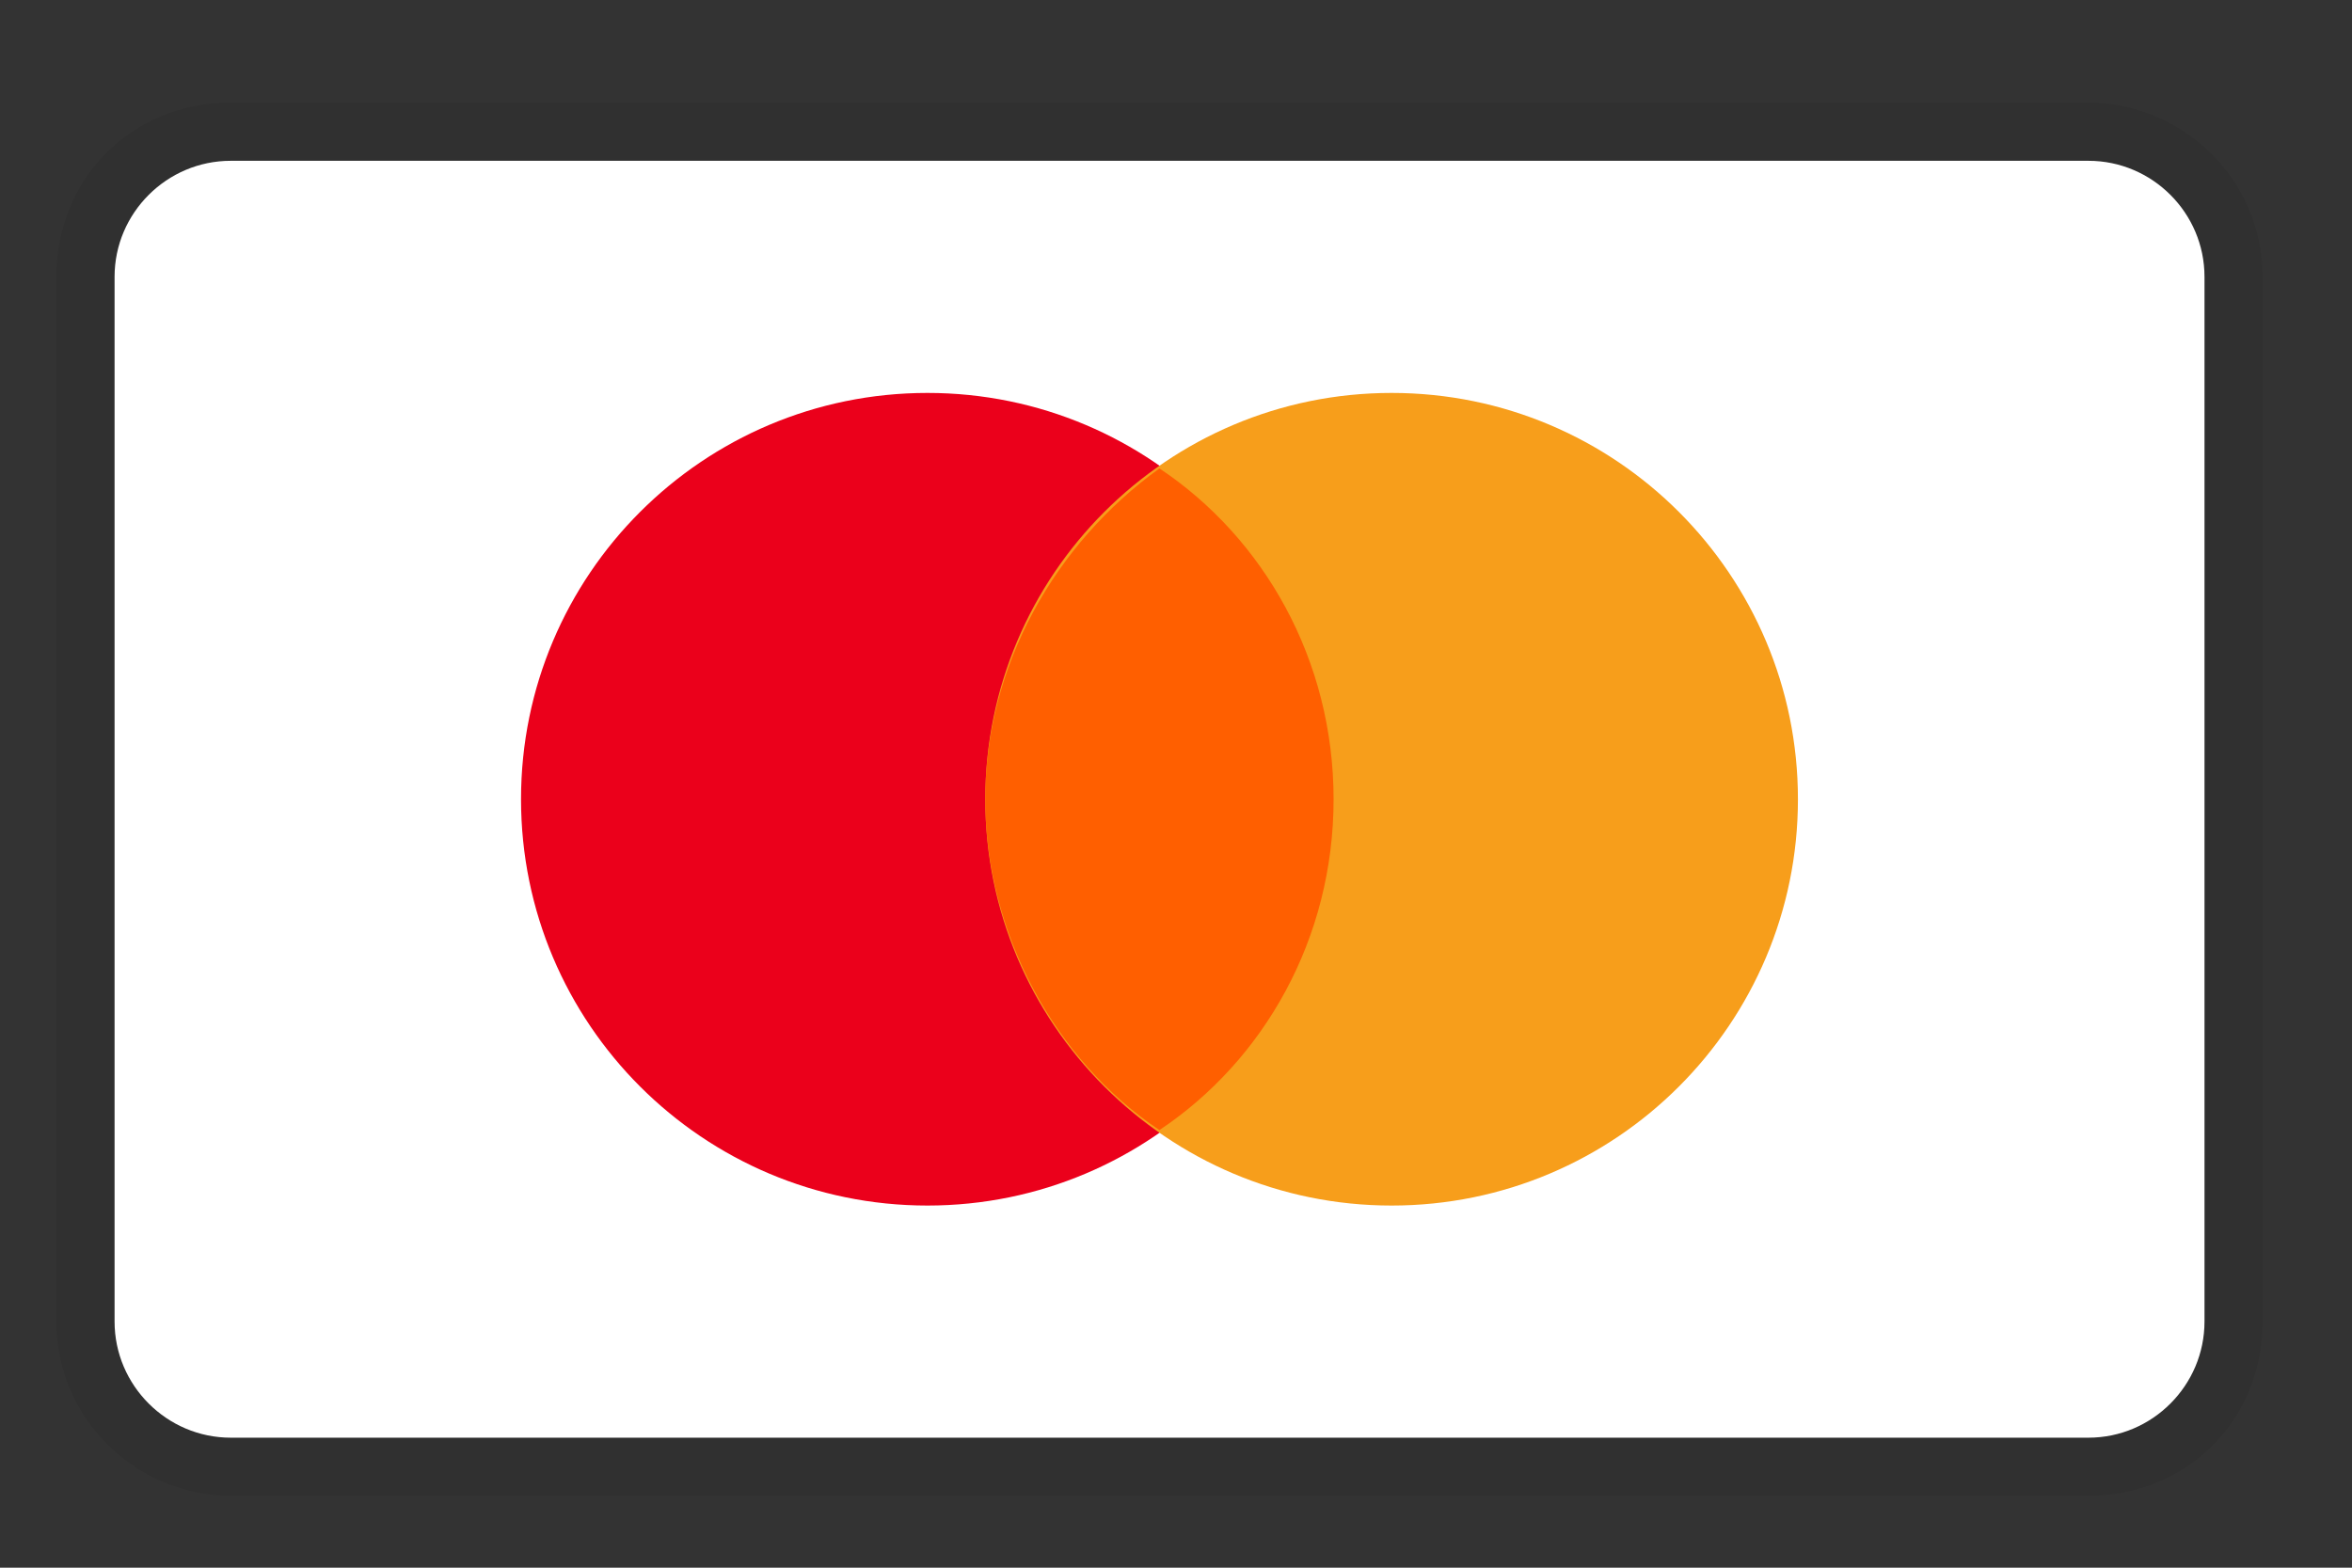
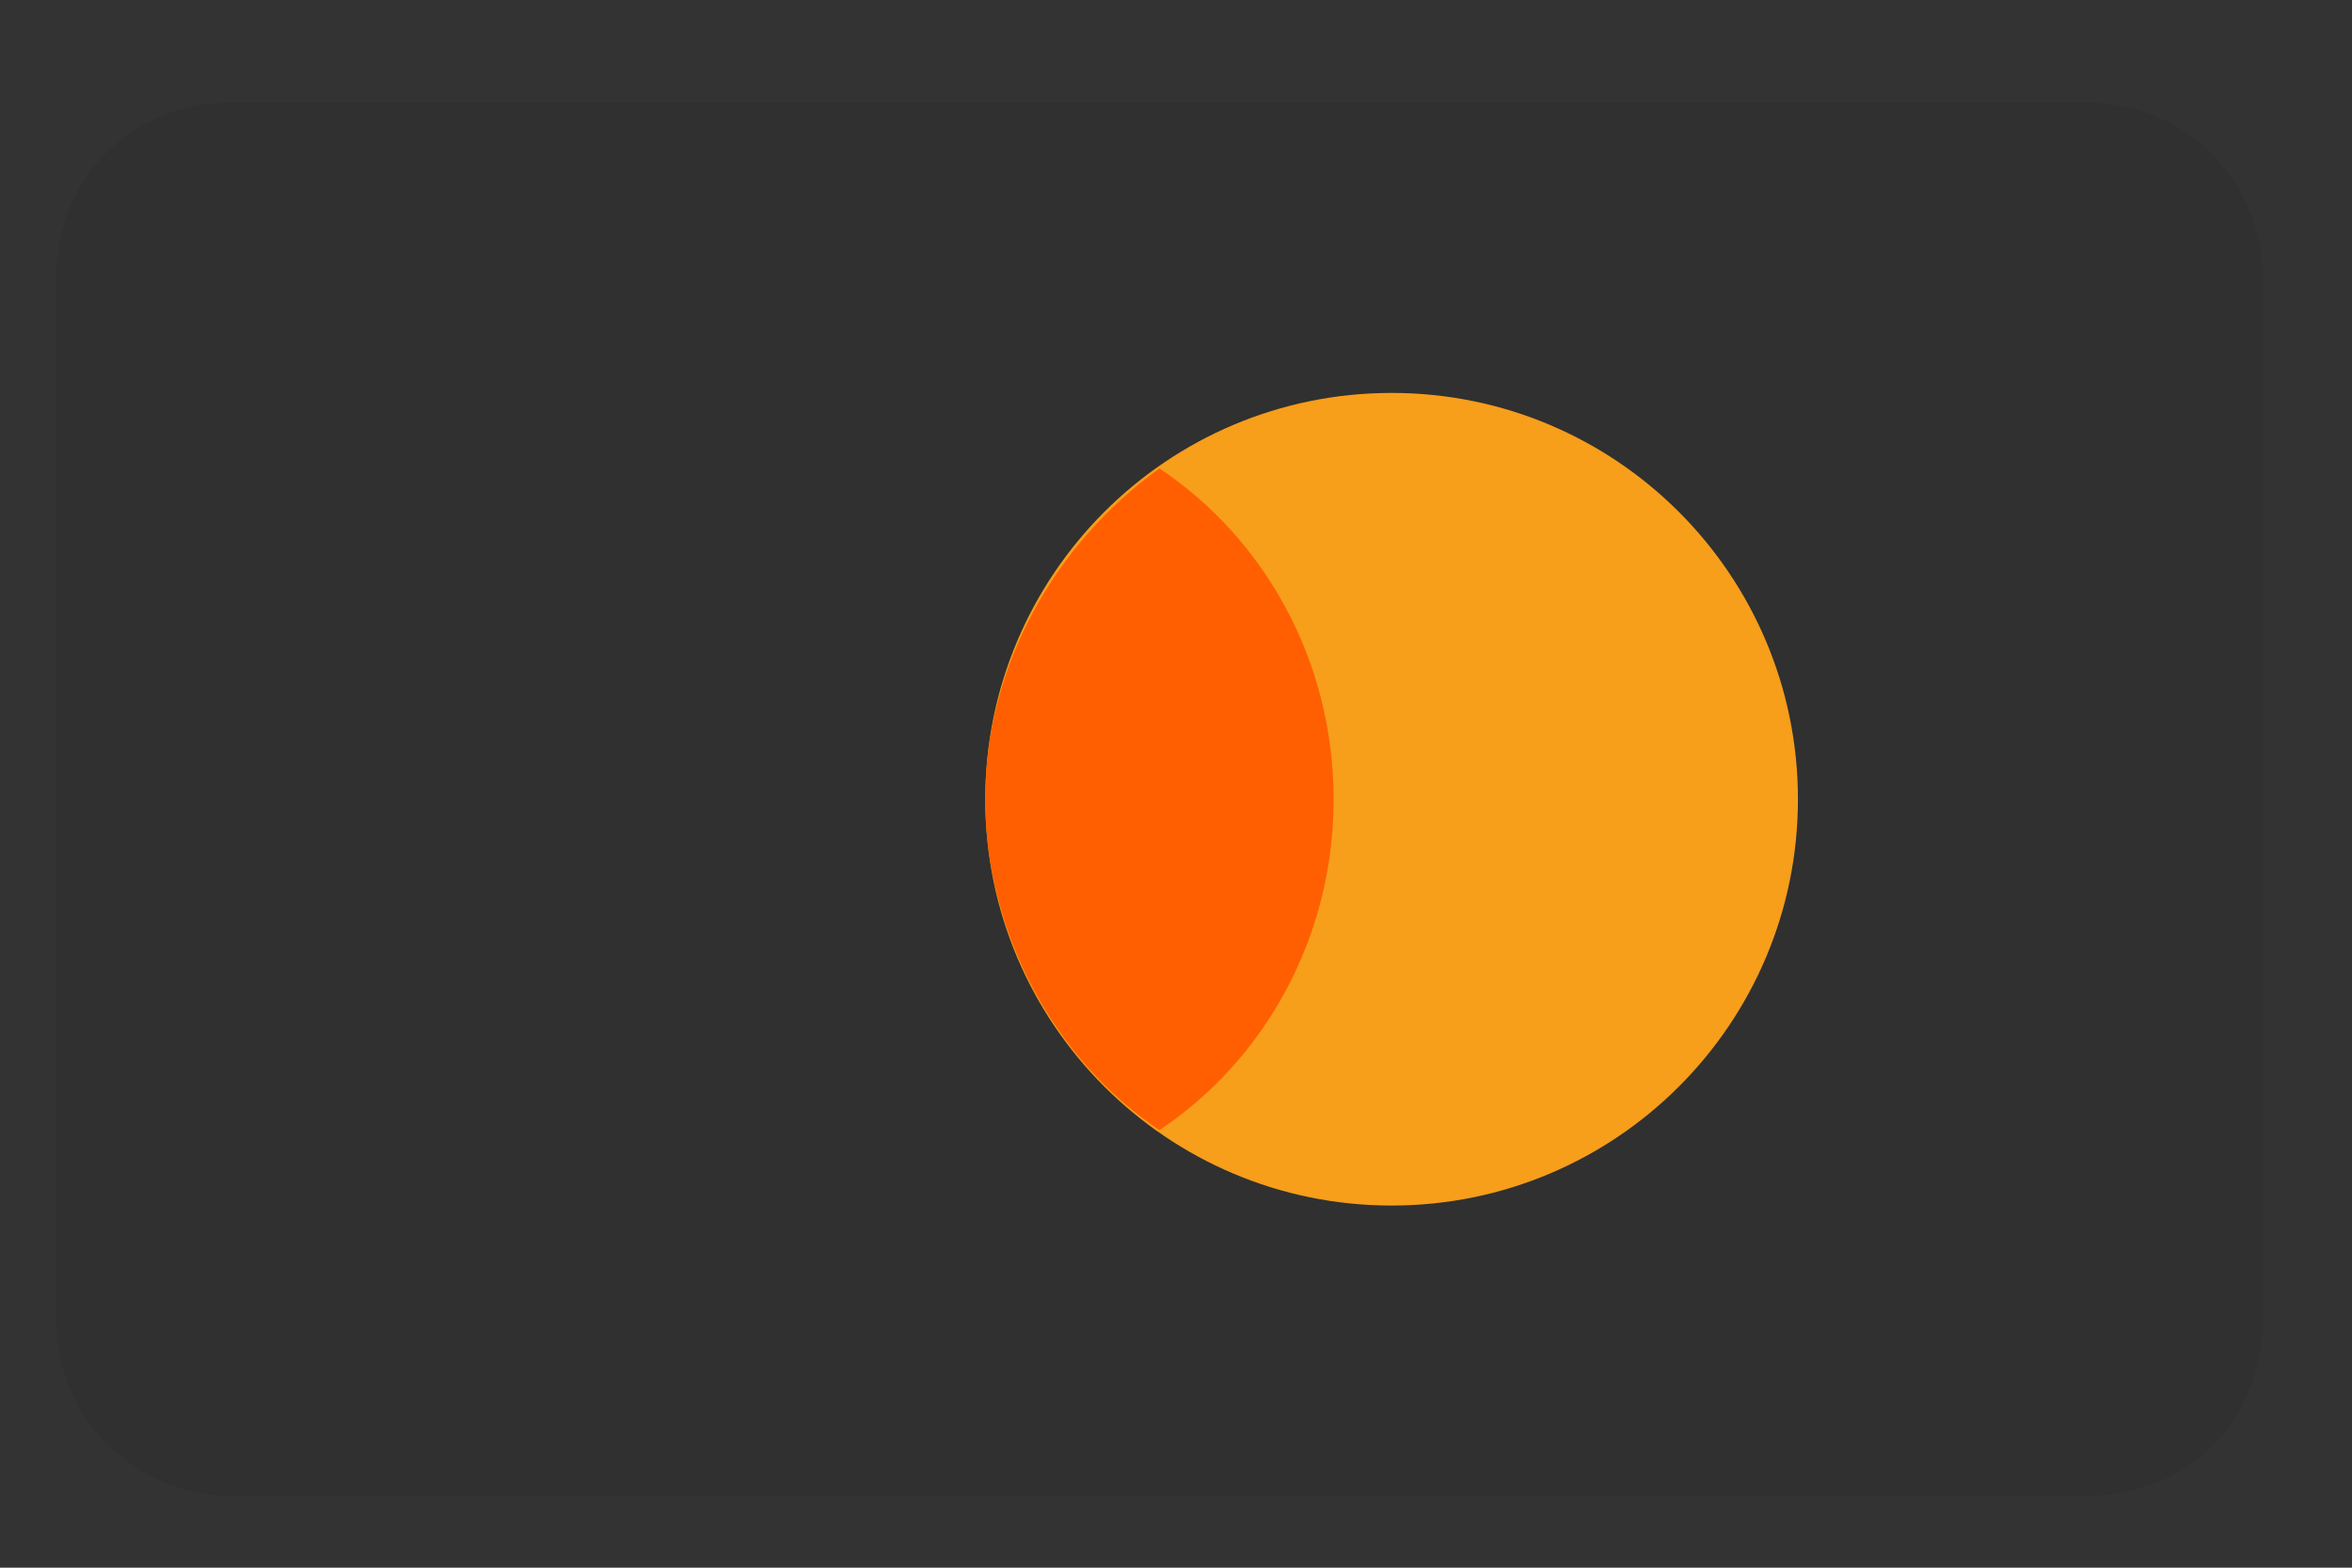
<svg xmlns="http://www.w3.org/2000/svg" width="21" height="14" viewBox="0 0 21 14" fill="none">
  <rect x="0" y="0" width="21" height="14" fill="#333333" stroke="none" />
  <g clip-path="url(#clip0_2470_791)">
    <path opacity="0.07" d="M18.645 0.917H2.059C1.178 0.917 0.504 1.591 0.504 2.472V11.802C0.504 12.683 1.23 13.357 2.059 13.357H18.645C19.527 13.357 20.201 12.683 20.201 11.802V2.472C20.201 1.591 19.475 0.917 18.645 0.917Z" fill="black" />
-     <path d="M18.647 1.436C19.217 1.436 19.683 1.902 19.683 2.472V11.802C19.683 12.372 19.217 12.839 18.647 12.839H2.06C1.49 12.839 1.023 12.372 1.023 11.802V2.472C1.023 1.902 1.49 1.436 2.06 1.436H18.647Z" fill="white" />
-     <path d="M8.281 10.766C10.284 10.766 11.909 9.141 11.909 7.137C11.909 5.134 10.284 3.509 8.281 3.509C6.277 3.509 4.652 5.134 4.652 7.137C4.652 9.141 6.277 10.766 8.281 10.766Z" fill="#EB001B" />
    <path d="M12.425 10.766C14.429 10.766 16.053 9.141 16.053 7.138C16.053 5.134 14.429 3.509 12.425 3.509C10.421 3.509 8.797 5.134 8.797 7.138C8.797 9.141 10.421 10.766 12.425 10.766Z" fill="#F79E1B" />
    <path d="M11.907 7.138C11.907 5.894 11.285 4.805 10.352 4.183C9.419 4.857 8.797 5.945 8.797 7.138C8.797 8.33 9.419 9.47 10.352 10.092C11.285 9.47 11.907 8.382 11.907 7.138Z" fill="#FF5F00" />
  </g>
  <defs>
    <clipPath id="clip0_2470_791">
      <rect width="19.697" height="12.44" fill="white" transform="translate(0.504 0.917)" />
    </clipPath>
  </defs>
</svg>